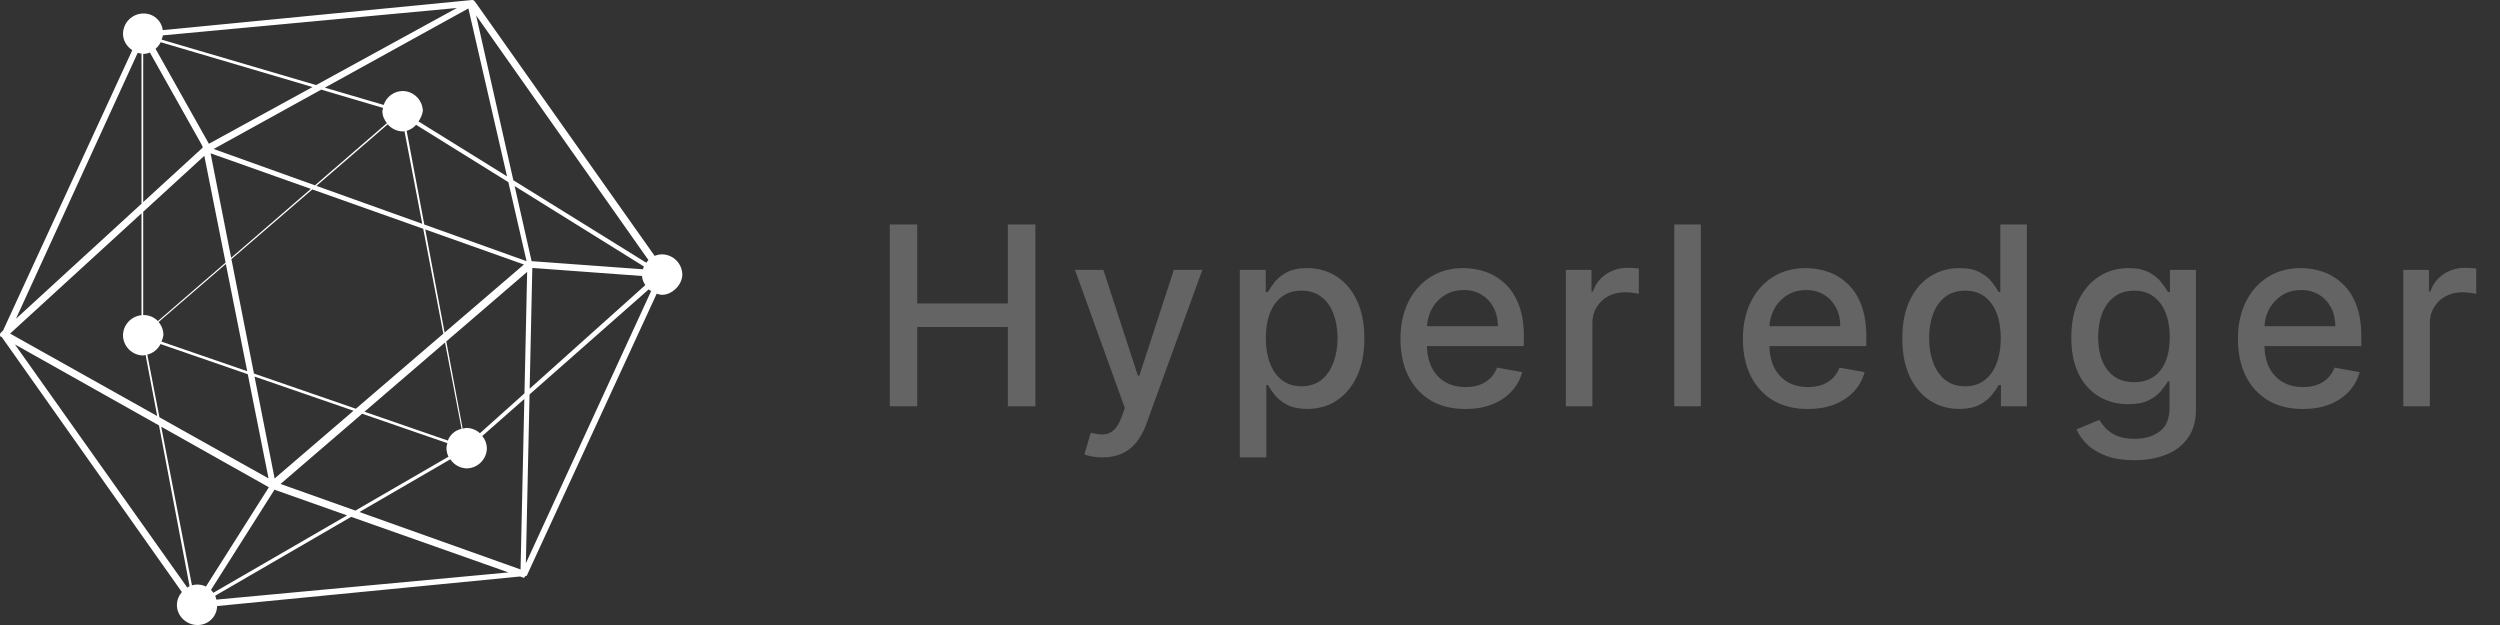
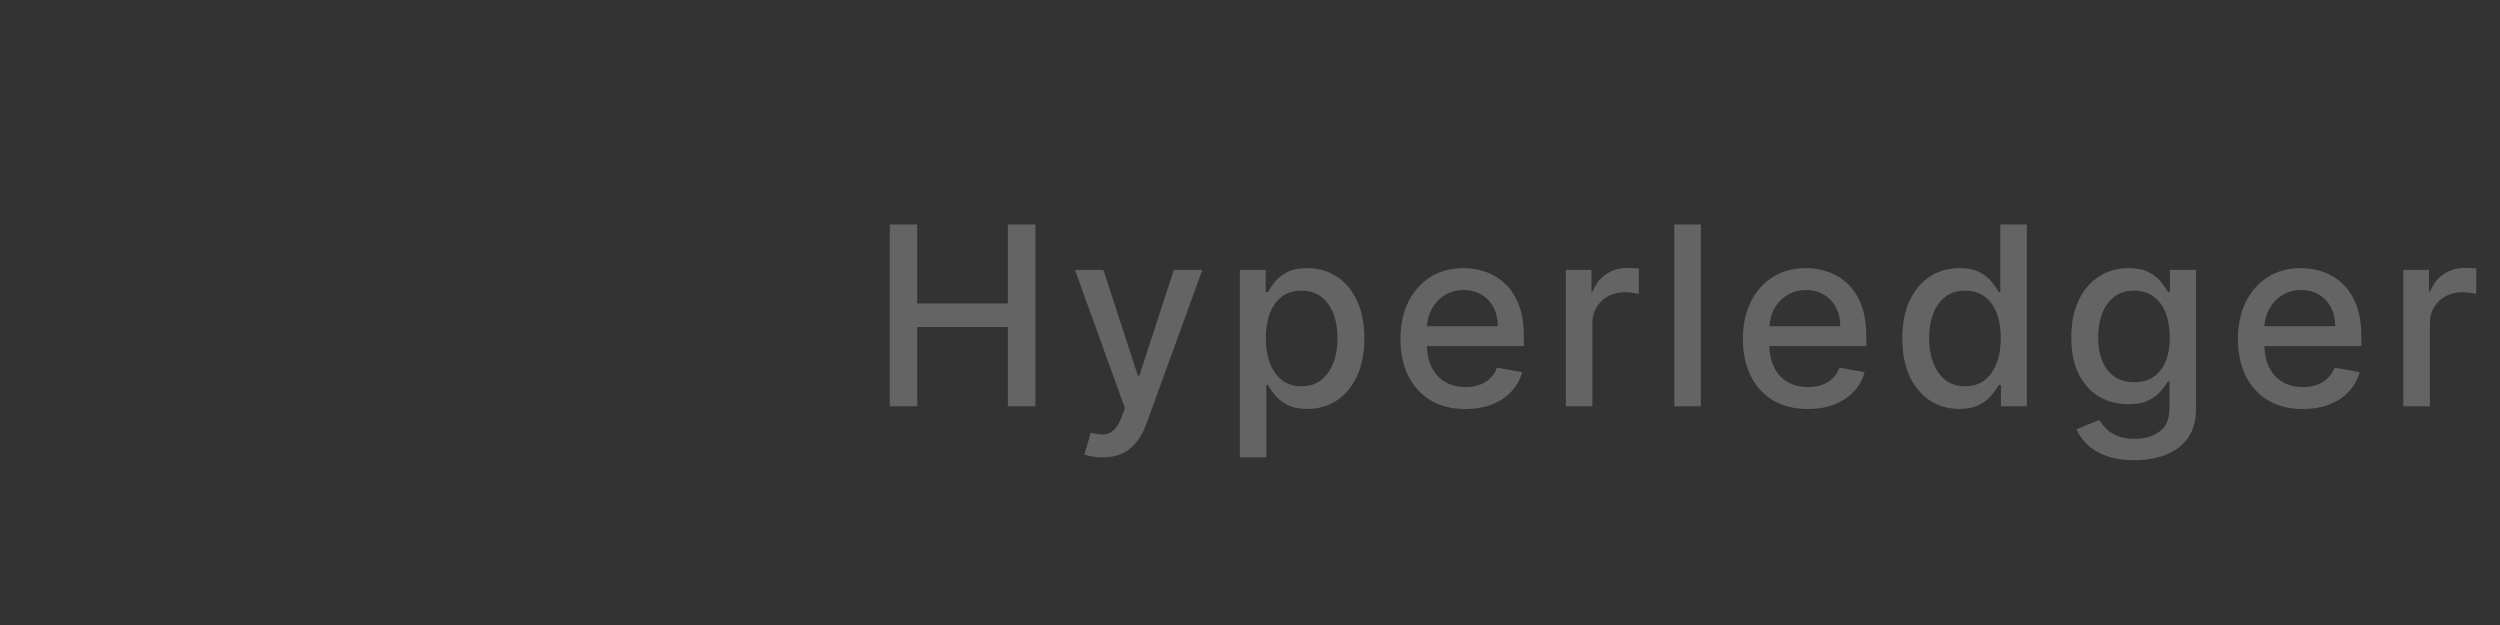
<svg xmlns="http://www.w3.org/2000/svg" width="160" height="40" viewBox="0 0 160 40" fill="none">
  <rect x="0" y="0" width="160" height="40" fill="#333333" stroke="none" />
-   <path d="M30.19 0.002L10.416 1.929C10.378 1.627 10.228 1.351 9.996 1.154C9.765 0.957 9.468 0.854 9.165 0.864C8.824 0.869 8.498 1.007 8.256 1.248C8.015 1.489 7.878 1.815 7.873 2.156C7.873 2.622 8.128 2.984 8.466 3.211L0.193 21.159L0.107 21.239C-0.002 21.348 1.8933e-06 21.348 1.8933e-06 21.457C1.8933e-06 21.457 1.89107e-06 21.562 0.107 21.562L11.639 37.89C11.442 38.118 11.329 38.406 11.321 38.707C11.321 39.462 11.967 39.999 12.613 39.999C12.777 40.005 12.94 39.979 13.094 39.921C13.248 39.863 13.389 39.775 13.508 39.662C13.627 39.549 13.723 39.414 13.79 39.264C13.856 39.114 13.892 38.952 13.895 38.787L33.291 36.895L33.531 36.983C33.569 36.949 33.602 36.909 33.626 36.864C33.693 36.857 33.749 36.839 33.749 36.766L42.028 18.797C42.141 18.83 42.255 18.868 42.374 18.868C43.021 18.868 43.667 18.222 43.667 17.576C43.664 17.234 43.527 16.907 43.285 16.664C43.044 16.422 42.718 16.284 42.375 16.279C42.211 16.28 42.048 16.313 41.897 16.377L30.403 0.109C30.294 1.15227e-07 30.294 0 30.189 0L30.19 0.002ZM29.241 0.511L20.231 5.444L10.344 2.536C10.378 2.448 10.406 2.356 10.425 2.263L29.241 0.511ZM29.976 0.54L32.45 11.288L26.783 7.771C26.921 7.575 27.016 7.351 27.063 7.116C27.058 6.775 26.92 6.449 26.679 6.208C26.438 5.966 26.112 5.829 25.771 5.824C25.501 5.827 25.238 5.915 25.021 6.075C24.803 6.235 24.641 6.459 24.557 6.716L20.791 5.609L29.976 0.54ZM30.471 0.984L41.5 16.645C41.446 16.695 41.406 16.754 41.362 16.814L32.854 11.537L30.471 0.984ZM10.285 2.702L20 5.571L13.369 9.201L9.956 3.126C10.091 3.006 10.203 2.862 10.285 2.702ZM9.594 3.362L12.951 9.339L12.973 9.447L9.165 12.935V3.45C9.312 3.449 9.458 3.419 9.594 3.362ZM8.812 3.381C8.892 3.406 8.975 3.422 9.057 3.43V13.037L1.021 20.402L8.812 3.381ZM20.558 5.737L24.517 6.907C24.503 6.978 24.474 7.045 24.474 7.116C24.474 7.418 24.596 7.669 24.761 7.88L20.158 11.861L13.673 9.536L20.558 5.737ZM24.814 7.957C24.933 8.095 25.079 8.206 25.244 8.285C25.408 8.363 25.587 8.406 25.769 8.411C25.809 8.411 25.847 8.402 25.887 8.397L27.024 14.323L20.251 11.896L24.814 7.957ZM26.631 7.989L32.536 11.659L33.7 16.715L27.154 14.368L26.026 8.373C26.26 8.305 26.47 8.172 26.631 7.989ZM13.477 9.812L19.894 12.088L14.794 16.499L13.477 9.812ZM13.076 9.973L14.438 16.806L10.107 20.547C9.985 20.422 9.838 20.324 9.676 20.258C9.514 20.192 9.34 20.16 9.165 20.163V13.555L13.076 9.973ZM32.938 11.91L41.207 17.052C41.18 17.112 41.167 17.172 41.149 17.234L34.022 16.715L32.938 11.91ZM19.987 12.123L27.086 14.641L28.373 21.355L22.774 26.159L16.253 23.906L14.81 16.586L19.987 12.123ZM9.057 13.652V20.174C8.736 20.205 8.438 20.352 8.219 20.589C8 20.826 7.876 21.135 7.871 21.457C7.875 21.799 8.013 22.125 8.255 22.367C8.496 22.609 8.823 22.746 9.165 22.751C9.219 22.751 9.267 22.727 9.319 22.72L10.06 26.626L0.646 21.35L9.057 13.652ZM27.216 14.685L33.531 16.928L28.455 21.284L27.216 14.685ZM14.454 16.894L15.822 23.757L10.336 21.863C10.393 21.733 10.434 21.597 10.458 21.457C10.461 21.146 10.351 20.845 10.149 20.609L14.454 16.894ZM34.068 17.148L41.087 17.663C41.106 17.873 41.18 18.074 41.3 18.247L33.898 24.878L34.068 17.148ZM33.738 17.4L33.566 25.174L30.716 27.727C30.482 27.515 30.18 27.395 29.865 27.388C29.774 27.388 29.695 27.419 29.61 27.434L28.562 21.852L33.738 17.4ZM41.513 18.524C41.56 18.568 41.62 18.591 41.673 18.628L33.655 36.051L33.891 25.243L41.513 18.524ZM28.482 21.919L29.541 27.447C29.343 27.487 29.158 27.576 29.004 27.708C28.851 27.839 28.733 28.007 28.662 28.196L23.327 26.351L28.482 21.919ZM10.273 22.019L15.858 23.951L17.187 30.618L10.204 26.706L9.427 22.696C9.608 22.651 9.778 22.567 9.924 22.45C10.07 22.333 10.189 22.186 10.273 22.019ZM0.952 22.041L10.176 27.227L12.132 37.512C12.078 37.536 12.034 37.574 11.985 37.603L0.952 22.041ZM16.29 24.101L22.625 26.288L17.576 30.622L16.29 24.101ZM33.558 25.534L33.316 36.446L23.002 32.77L28.82 29.395C28.936 29.568 29.091 29.711 29.272 29.812C29.454 29.914 29.657 29.97 29.865 29.977C30.207 29.973 30.534 29.835 30.776 29.592C31.018 29.35 31.156 29.023 31.16 28.68C31.155 28.396 31.05 28.122 30.865 27.905L33.558 25.534ZM23.18 26.479L28.631 28.362C28.608 28.467 28.573 28.566 28.573 28.68C28.573 28.88 28.624 29.062 28.702 29.228L22.743 32.678L17.953 30.973L23.18 26.479ZM10.318 27.308L17.207 31.184L13.18 37.539C12.902 37.403 12.583 37.375 12.285 37.461L10.318 27.308ZM17.567 31.342L22.212 32.985L13.65 37.94C13.604 37.876 13.564 37.807 13.504 37.752L17.567 31.342ZM22.474 33.078L32.541 36.635L13.848 38.376C13.828 38.291 13.808 38.205 13.771 38.127L22.474 33.078Z" fill="white" />
  <path d="M56.946 26V14.364H58.702V19.421H64.503V14.364H66.265V26H64.503V20.926H58.702V26H56.946ZM70.559 29.273C70.305 29.273 70.074 29.252 69.866 29.21C69.657 29.172 69.502 29.131 69.4 29.085L69.809 27.693C70.12 27.776 70.396 27.812 70.638 27.801C70.881 27.79 71.095 27.699 71.281 27.528C71.47 27.358 71.636 27.079 71.781 26.693L71.991 26.114L68.797 17.273H70.616L72.826 24.046H72.917L75.127 17.273H76.951L73.354 27.165C73.188 27.619 72.975 28.004 72.718 28.318C72.46 28.636 72.154 28.875 71.797 29.034C71.442 29.193 71.029 29.273 70.559 29.273ZM79.347 29.273V17.273H81.007V18.688H81.149C81.247 18.506 81.389 18.296 81.575 18.057C81.76 17.818 82.018 17.61 82.347 17.432C82.677 17.25 83.113 17.159 83.654 17.159C84.359 17.159 84.988 17.337 85.541 17.693C86.094 18.049 86.527 18.562 86.842 19.233C87.16 19.903 87.319 20.71 87.319 21.653C87.319 22.597 87.162 23.405 86.847 24.079C86.533 24.75 86.101 25.267 85.552 25.631C85.003 25.991 84.376 26.171 83.671 26.171C83.141 26.171 82.707 26.081 82.37 25.903C82.037 25.725 81.775 25.517 81.586 25.278C81.397 25.04 81.251 24.828 81.149 24.642H81.046V29.273H79.347ZM81.012 21.636C81.012 22.25 81.101 22.788 81.279 23.25C81.457 23.712 81.715 24.074 82.052 24.335C82.389 24.593 82.802 24.722 83.291 24.722C83.798 24.722 84.222 24.587 84.563 24.318C84.904 24.046 85.162 23.676 85.336 23.21C85.514 22.744 85.603 22.22 85.603 21.636C85.603 21.061 85.516 20.544 85.342 20.085C85.171 19.627 84.914 19.265 84.569 19C84.228 18.735 83.802 18.602 83.291 18.602C82.798 18.602 82.382 18.729 82.041 18.983C81.704 19.237 81.448 19.591 81.274 20.046C81.099 20.5 81.012 21.03 81.012 21.636ZM93.784 26.176C92.924 26.176 92.183 25.992 91.562 25.625C90.945 25.254 90.468 24.733 90.13 24.062C89.797 23.388 89.63 22.599 89.63 21.693C89.63 20.799 89.797 20.011 90.13 19.329C90.468 18.648 90.937 18.116 91.54 17.733C92.146 17.35 92.854 17.159 93.665 17.159C94.157 17.159 94.634 17.241 95.096 17.403C95.558 17.566 95.973 17.822 96.341 18.171C96.708 18.519 96.998 18.972 97.21 19.528C97.422 20.081 97.528 20.754 97.528 21.546V22.148H90.591V20.875H95.863C95.863 20.428 95.772 20.032 95.591 19.688C95.409 19.339 95.153 19.064 94.824 18.864C94.498 18.663 94.115 18.562 93.676 18.562C93.199 18.562 92.782 18.68 92.426 18.915C92.074 19.146 91.801 19.449 91.608 19.824C91.418 20.195 91.324 20.599 91.324 21.034V22.028C91.324 22.612 91.426 23.108 91.63 23.517C91.839 23.926 92.129 24.239 92.5 24.454C92.871 24.667 93.305 24.773 93.801 24.773C94.123 24.773 94.416 24.727 94.682 24.636C94.947 24.542 95.176 24.401 95.369 24.216C95.562 24.03 95.71 23.801 95.812 23.528L97.42 23.818C97.291 24.292 97.06 24.706 96.727 25.062C96.397 25.415 95.983 25.689 95.483 25.886C94.987 26.079 94.42 26.176 93.784 26.176ZM100.213 26V17.273H101.855V18.659H101.946C102.105 18.189 102.385 17.82 102.787 17.551C103.192 17.278 103.651 17.142 104.162 17.142C104.268 17.142 104.393 17.146 104.537 17.153C104.685 17.161 104.8 17.171 104.884 17.182V18.807C104.815 18.788 104.694 18.767 104.52 18.744C104.346 18.718 104.171 18.704 103.997 18.704C103.596 18.704 103.238 18.79 102.923 18.96C102.613 19.127 102.367 19.36 102.185 19.659C102.003 19.954 101.912 20.292 101.912 20.671V26H100.213ZM108.853 14.364V26H107.154V14.364H108.853ZM115.7 26.176C114.84 26.176 114.099 25.992 113.478 25.625C112.86 25.254 112.383 24.733 112.046 24.062C111.713 23.388 111.546 22.599 111.546 21.693C111.546 20.799 111.713 20.011 112.046 19.329C112.383 18.648 112.853 18.116 113.455 17.733C114.061 17.35 114.77 17.159 115.58 17.159C116.073 17.159 116.55 17.241 117.012 17.403C117.474 17.566 117.889 17.822 118.256 18.171C118.624 18.519 118.914 18.972 119.126 19.528C119.338 20.081 119.444 20.754 119.444 21.546V22.148H112.506V20.875H117.779C117.779 20.428 117.688 20.032 117.506 19.688C117.325 19.339 117.069 19.064 116.739 18.864C116.414 18.663 116.031 18.562 115.592 18.562C115.114 18.562 114.698 18.68 114.342 18.915C113.989 19.146 113.717 19.449 113.523 19.824C113.334 20.195 113.239 20.599 113.239 21.034V22.028C113.239 22.612 113.342 23.108 113.546 23.517C113.754 23.926 114.044 24.239 114.415 24.454C114.787 24.667 115.22 24.773 115.717 24.773C116.039 24.773 116.332 24.727 116.597 24.636C116.862 24.542 117.092 24.401 117.285 24.216C117.478 24.03 117.626 23.801 117.728 23.528L119.336 23.818C119.207 24.292 118.976 24.706 118.643 25.062C118.313 25.415 117.898 25.689 117.398 25.886C116.902 26.079 116.336 26.176 115.7 26.176ZM125.396 26.171C124.691 26.171 124.062 25.991 123.509 25.631C122.96 25.267 122.528 24.75 122.214 24.079C121.903 23.405 121.748 22.597 121.748 21.653C121.748 20.71 121.905 19.903 122.22 19.233C122.538 18.562 122.973 18.049 123.526 17.693C124.08 17.337 124.706 17.159 125.407 17.159C125.949 17.159 126.384 17.25 126.714 17.432C127.047 17.61 127.305 17.818 127.487 18.057C127.672 18.296 127.816 18.506 127.919 18.688H128.021V14.364H129.72V26H128.061V24.642H127.919C127.816 24.828 127.669 25.04 127.475 25.278C127.286 25.517 127.025 25.725 126.691 25.903C126.358 26.081 125.926 26.171 125.396 26.171ZM125.771 24.722C126.259 24.722 126.672 24.593 127.009 24.335C127.35 24.074 127.608 23.712 127.782 23.25C127.96 22.788 128.049 22.25 128.049 21.636C128.049 21.03 127.962 20.5 127.788 20.046C127.614 19.591 127.358 19.237 127.021 18.983C126.684 18.729 126.267 18.602 125.771 18.602C125.259 18.602 124.833 18.735 124.492 19C124.151 19.265 123.894 19.627 123.72 20.085C123.549 20.544 123.464 21.061 123.464 21.636C123.464 22.22 123.551 22.744 123.725 23.21C123.9 23.676 124.157 24.046 124.498 24.318C124.843 24.587 125.267 24.722 125.771 24.722ZM136.603 29.454C135.91 29.454 135.314 29.364 134.814 29.182C134.317 29 133.912 28.759 133.598 28.46C133.283 28.161 133.049 27.833 132.893 27.477L134.353 26.875C134.456 27.042 134.592 27.218 134.763 27.403C134.937 27.593 135.172 27.754 135.467 27.886C135.766 28.019 136.151 28.085 136.621 28.085C137.264 28.085 137.797 27.928 138.217 27.614C138.638 27.303 138.848 26.807 138.848 26.125V24.409H138.74C138.638 24.595 138.49 24.801 138.297 25.028C138.107 25.256 137.846 25.453 137.513 25.619C137.179 25.786 136.746 25.869 136.211 25.869C135.522 25.869 134.901 25.708 134.348 25.386C133.799 25.061 133.363 24.581 133.041 23.949C132.723 23.312 132.564 22.53 132.564 21.602C132.564 20.674 132.721 19.879 133.035 19.216C133.353 18.553 133.789 18.046 134.342 17.693C134.895 17.337 135.522 17.159 136.223 17.159C136.764 17.159 137.202 17.25 137.535 17.432C137.869 17.61 138.128 17.818 138.314 18.057C138.503 18.296 138.649 18.506 138.751 18.688H138.876V17.273H140.541V26.193C140.541 26.943 140.367 27.559 140.018 28.04C139.67 28.521 139.198 28.877 138.603 29.108C138.013 29.339 137.346 29.454 136.603 29.454ZM136.586 24.46C137.075 24.46 137.488 24.347 137.825 24.119C138.166 23.888 138.424 23.559 138.598 23.131C138.776 22.699 138.865 22.182 138.865 21.579C138.865 20.992 138.778 20.475 138.603 20.028C138.429 19.581 138.174 19.233 137.836 18.983C137.499 18.729 137.083 18.602 136.586 18.602C136.075 18.602 135.649 18.735 135.308 19C134.967 19.261 134.71 19.617 134.535 20.068C134.365 20.519 134.28 21.023 134.28 21.579C134.28 22.151 134.367 22.653 134.541 23.085C134.715 23.517 134.973 23.854 135.314 24.097C135.658 24.339 136.083 24.46 136.586 24.46ZM147.381 26.176C146.521 26.176 145.78 25.992 145.159 25.625C144.542 25.254 144.064 24.733 143.727 24.062C143.394 23.388 143.227 22.599 143.227 21.693C143.227 20.799 143.394 20.011 143.727 19.329C144.064 18.648 144.534 18.116 145.136 17.733C145.742 17.35 146.451 17.159 147.261 17.159C147.754 17.159 148.231 17.241 148.693 17.403C149.155 17.566 149.57 17.822 149.938 18.171C150.305 18.519 150.595 18.972 150.807 19.528C151.019 20.081 151.125 20.754 151.125 21.546V22.148H144.188V20.875H149.46C149.46 20.428 149.369 20.032 149.188 19.688C149.006 19.339 148.75 19.064 148.421 18.864C148.095 18.663 147.712 18.562 147.273 18.562C146.796 18.562 146.379 18.68 146.023 18.915C145.671 19.146 145.398 19.449 145.205 19.824C145.015 20.195 144.921 20.599 144.921 21.034V22.028C144.921 22.612 145.023 23.108 145.227 23.517C145.436 23.926 145.725 24.239 146.097 24.454C146.468 24.667 146.902 24.773 147.398 24.773C147.72 24.773 148.013 24.727 148.278 24.636C148.544 24.542 148.773 24.401 148.966 24.216C149.159 24.03 149.307 23.801 149.409 23.528L151.017 23.818C150.888 24.292 150.657 24.706 150.324 25.062C149.994 25.415 149.58 25.689 149.08 25.886C148.583 26.079 148.017 26.176 147.381 26.176ZM153.81 26V17.273H155.452V18.659H155.543C155.702 18.189 155.982 17.82 156.384 17.551C156.789 17.278 157.248 17.142 157.759 17.142C157.865 17.142 157.99 17.146 158.134 17.153C158.282 17.161 158.397 17.171 158.48 17.182V18.807C158.412 18.788 158.291 18.767 158.117 18.744C157.943 18.718 157.768 18.704 157.594 18.704C157.193 18.704 156.835 18.79 156.52 18.96C156.21 19.127 155.963 19.36 155.782 19.659C155.6 19.954 155.509 20.292 155.509 20.671V26H153.81Z" fill="#646464" />
</svg>